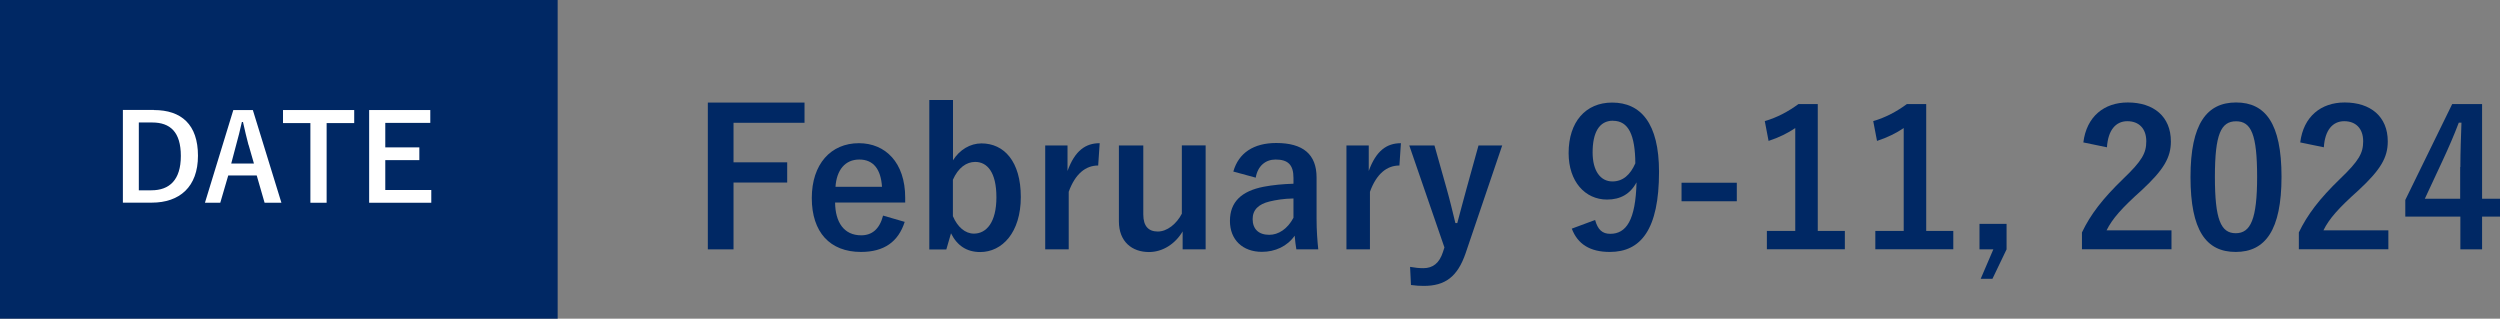
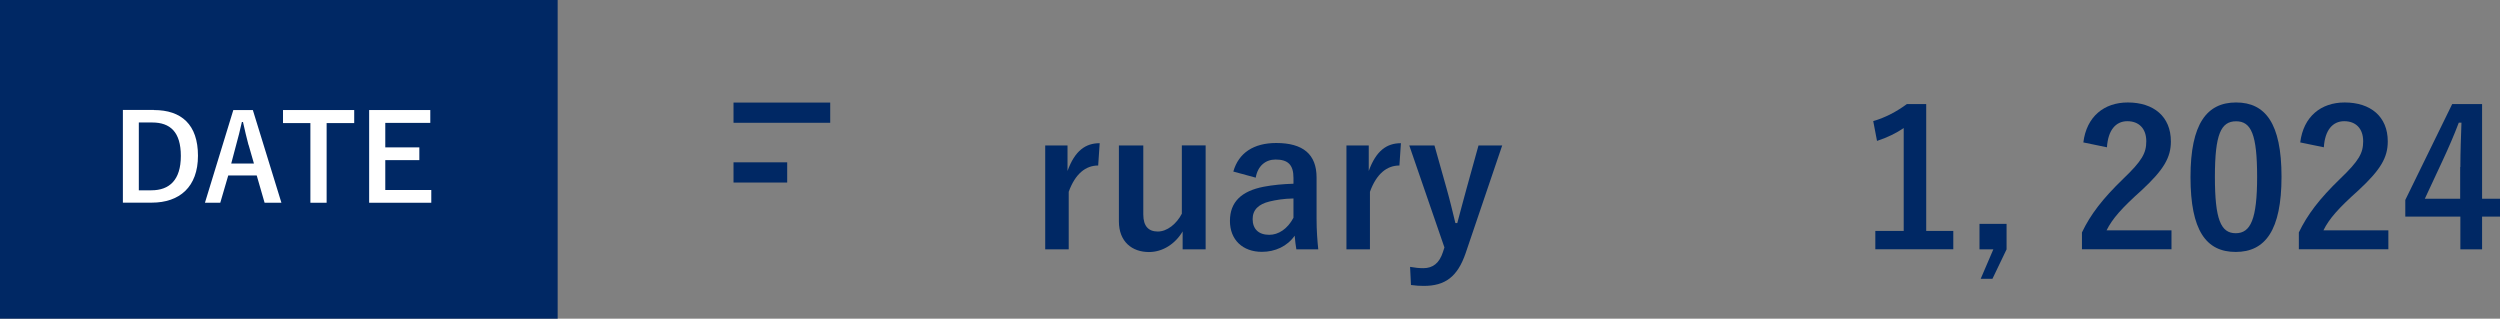
<svg xmlns="http://www.w3.org/2000/svg" id="_レイヤー_2" data-name="レイヤー 2" viewBox="0 0 251.05 32">
  <rect x="0" y="0" width="251.05" height="32" fill="#808080" stroke="none" />
  <defs>
    <style>
      .cls-1 {
        fill: #002864;
      }

      .cls-2 {
        fill: #fff;
      }
    </style>
  </defs>
  <g id="text">
    <g>
      <g>
-         <path class="cls-1" d="m80.78,12.33h-7.12v3.97h5.39v2.03h-5.39v6.71h-2.58v-14.74h9.71v2.03Z" />
-         <path class="cls-1" d="m83.86,20.34c.02,1.98.89,3.29,2.62,3.29,1.08,0,1.84-.61,2.2-1.98l2.17.63c-.64,2-2.07,3.02-4.39,3.02-3.12,0-4.94-1.99-4.94-5.41s1.92-5.51,4.73-5.51c2.66,0,4.65,1.94,4.65,5.47v.49h-7.05Zm4.71-1.58c-.11-1.75-.85-2.74-2.28-2.74s-2.28,1.06-2.39,2.74h4.67Z" />
-         <path class="cls-1" d="m95.69,16.11c.67-1.08,1.75-1.71,2.87-1.71,2.26,0,3.95,1.8,3.95,5.38s-1.88,5.53-4.08,5.53c-1.35,0-2.32-.65-2.93-1.88l-.47,1.62h-1.71v-15.01h2.38v6.08Zm0,5.6c.47,1.1,1.24,1.75,2.11,1.75,1.25,0,2.26-1.12,2.26-3.65s-.93-3.55-2.13-3.55c-.89,0-1.71.59-2.24,1.79v3.67Z" />
+         <path class="cls-1" d="m80.78,12.33h-7.12v3.97h5.39v2.03h-5.39v6.71v-14.74h9.71v2.03Z" />
        <path class="cls-1" d="m110.28,16.62c-1.25,0-2.3.82-2.96,2.64v5.78h-2.36v-10.43h2.24v2.56c.74-2.05,1.82-2.79,3.23-2.79l-.15,2.24Z" />
        <path class="cls-1" d="m121.08,25.04h-2.32v-1.8c-.74,1.25-2,2.07-3.38,2.07-1.69,0-3.02-1.03-3.02-3.08v-7.62h2.45v6.93c0,1.18.53,1.71,1.46,1.71s1.88-.76,2.41-1.79v-6.86h2.39v10.43Z" />
        <path class="cls-1" d="m123.85,17.23c.53-1.88,2.05-2.87,4.31-2.87,2.7,0,4.05,1.14,4.05,3.46v4.14c0,1.21.08,2.2.17,3.08h-2.2c-.08-.46-.11-.76-.17-1.37-.74,1.06-1.96,1.62-3.29,1.62-1.92,0-3.21-1.2-3.21-3.1s1.14-3,3.4-3.44c.89-.17,1.92-.27,2.98-.3v-.59c0-1.31-.55-1.84-1.8-1.84-.99,0-1.79.63-1.99,1.82l-2.24-.61Zm6.04,2.7c-1.01.02-1.75.15-2.39.3-1.12.27-1.71.84-1.71,1.77,0,.99.59,1.58,1.67,1.58.91,0,1.82-.57,2.43-1.71v-1.94Z" />
        <path class="cls-1" d="m140.53,16.62c-1.25,0-2.3.82-2.96,2.64v5.78h-2.36v-10.43h2.24v2.56c.74-2.05,1.82-2.79,3.23-2.79l-.15,2.24Z" />
        <path class="cls-1" d="m147.18,25.42c-.82,2.39-2.07,3.29-4.2,3.29-.4,0-.8-.02-1.29-.09l-.09-1.82c.51.09.91.13,1.33.13.97,0,1.61-.51,1.97-1.62l.15-.46-3.53-10.24h2.53l1.23,4.37c.34,1.2.57,2.2.87,3.42h.19c.32-1.18.59-2.24.93-3.46l1.2-4.33h2.38l-3.67,10.81Z" />
-         <path class="cls-1" d="m160.18,22.09c.27.97.72,1.39,1.52,1.39,1.61,0,2.55-1.37,2.64-5.17-.63,1.18-1.63,1.73-2.96,1.73-2.2,0-3.86-1.8-3.86-4.67,0-3.13,1.71-5.07,4.37-5.07,2.87,0,4.71,2.07,4.71,6.95,0,5.79-1.82,8.05-4.94,8.05-1.98,0-3.23-.78-3.82-2.34l2.34-.87Zm1.8-9.97c-1.41,0-2.05,1.22-2.05,3.19,0,1.84.78,2.91,1.99,2.91,1.04,0,1.79-.65,2.3-1.82-.02-2.83-.68-4.27-2.24-4.27Z" />
-         <path class="cls-1" d="m174.41,20.21h-5.55v-1.86h5.55v1.86Z" />
-         <path class="cls-1" d="m182.54,23.19h2.72v1.84h-7.83v-1.84h2.85v-10.33c-.72.49-1.63.95-2.68,1.29l-.38-1.99c1.25-.36,2.37-.97,3.38-1.71h1.94v12.75Z" />
        <path class="cls-1" d="m193.43,23.19h2.72v1.84h-7.83v-1.84h2.85v-10.33c-.72.49-1.63.95-2.68,1.29l-.38-1.99c1.25-.36,2.37-.97,3.38-1.71h1.94v12.75Z" />
        <path class="cls-1" d="m201.5,25.04l-1.42,2.96h-1.18l1.27-2.96h-1.39v-2.56h2.72v2.56Z" />
        <path class="cls-1" d="m209.21,14.3c.32-2.6,2.09-4.01,4.46-4.01,2.6,0,4.33,1.41,4.33,3.91,0,1.61-.7,2.83-2.93,4.9-2,1.79-2.94,2.85-3.53,4.03h6.52v1.9h-8.99v-1.69c.85-1.79,2.07-3.38,4.14-5.38,1.9-1.82,2.32-2.58,2.32-3.78,0-1.27-.74-2.01-1.9-2.01s-1.94.89-2.05,2.62l-2.38-.49Z" />
        <path class="cls-1" d="m229.11,17.74c0,5.38-1.63,7.56-4.6,7.56s-4.54-2.15-4.54-7.52,1.65-7.49,4.58-7.49,4.56,2.09,4.56,7.45Zm-6.69.02c0,4.27.59,5.66,2.09,5.66s2.15-1.41,2.15-5.66-.59-5.58-2.11-5.58-2.13,1.29-2.13,5.58Z" />
        <path class="cls-1" d="m230.99,14.3c.32-2.6,2.09-4.01,4.46-4.01,2.6,0,4.33,1.41,4.33,3.91,0,1.61-.7,2.83-2.93,4.9-2,1.79-2.95,2.85-3.53,4.03h6.52v1.9h-8.99v-1.69c.86-1.79,2.07-3.38,4.14-5.38,1.9-1.82,2.32-2.58,2.32-3.78,0-1.27-.74-2.01-1.9-2.01s-1.94.89-2.05,2.62l-2.38-.49Z" />
        <path class="cls-1" d="m249.25,19.96h1.8v1.79h-1.8v3.29h-2.18v-3.29h-5.53v-1.67l4.71-9.63h3v9.52Zm-2.18-3.19c0-1.54.06-2.98.11-4.45h-.27c-.47,1.25-1.03,2.53-1.62,3.8l-1.79,3.84h3.55v-3.19Z" />
      </g>
      <g>
        <rect class="cls-1" width="56" height="32" />
        <g>
          <path class="cls-2" d="m15.45,11.05c2.77,0,4.43,1.46,4.43,4.59s-1.85,4.71-4.64,4.71h-2.9v-9.31h3.12Zm-1.51,8.06h1.26c1.81,0,2.96-1.03,2.96-3.45s-1.08-3.36-2.88-3.36h-1.34v6.81Z" />
          <path class="cls-2" d="m28.26,20.36h-1.69l-.79-2.74h-2.86l-.8,2.74h-1.54l2.85-9.31h1.96l2.87,9.31Zm-3.31-5.82c-.2-.73-.35-1.42-.55-2.29h-.11c-.2.89-.37,1.56-.57,2.28l-.5,1.89h2.28l-.54-1.88Z" />
          <path class="cls-2" d="m35.57,12.36h-2.77v8h-1.63v-8h-2.75v-1.31h7.15v1.31Z" />
          <path class="cls-2" d="m43.21,12.34h-4.52v2.46h3.42v1.28h-3.42v3h4.62v1.28h-6.24v-9.31h6.14v1.28Z" />
        </g>
      </g>
    </g>
  </g>
</svg>